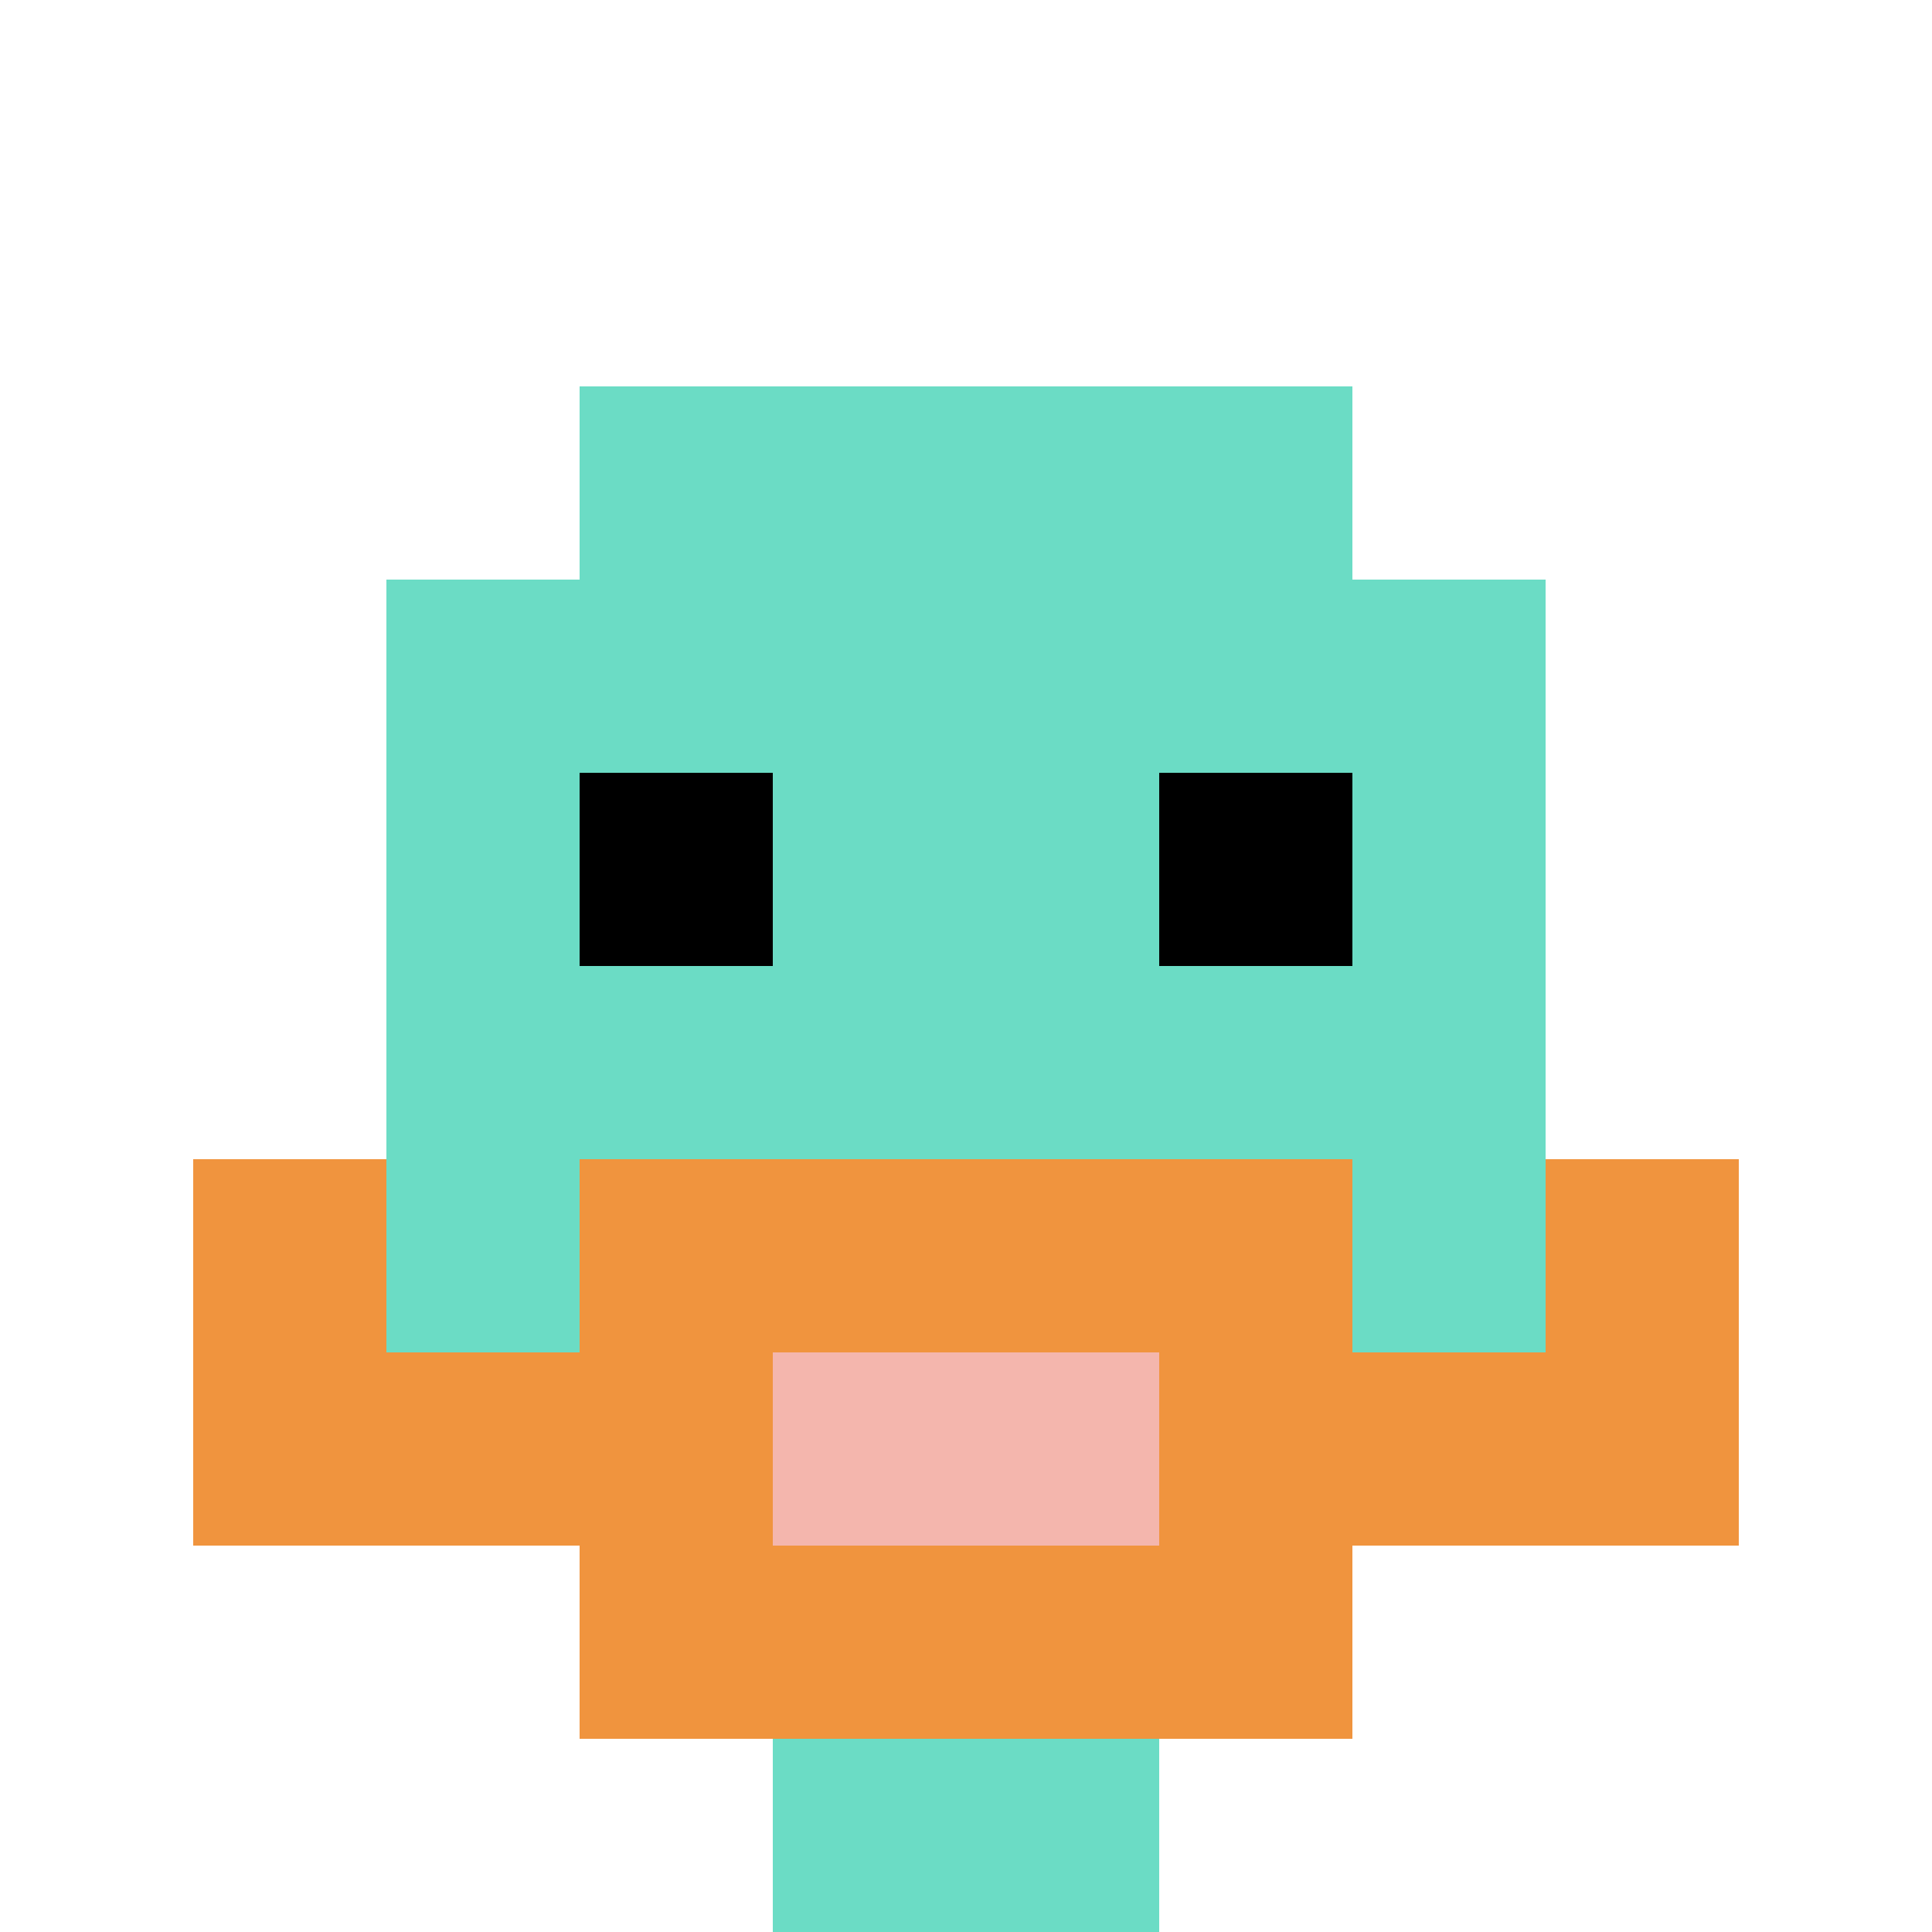
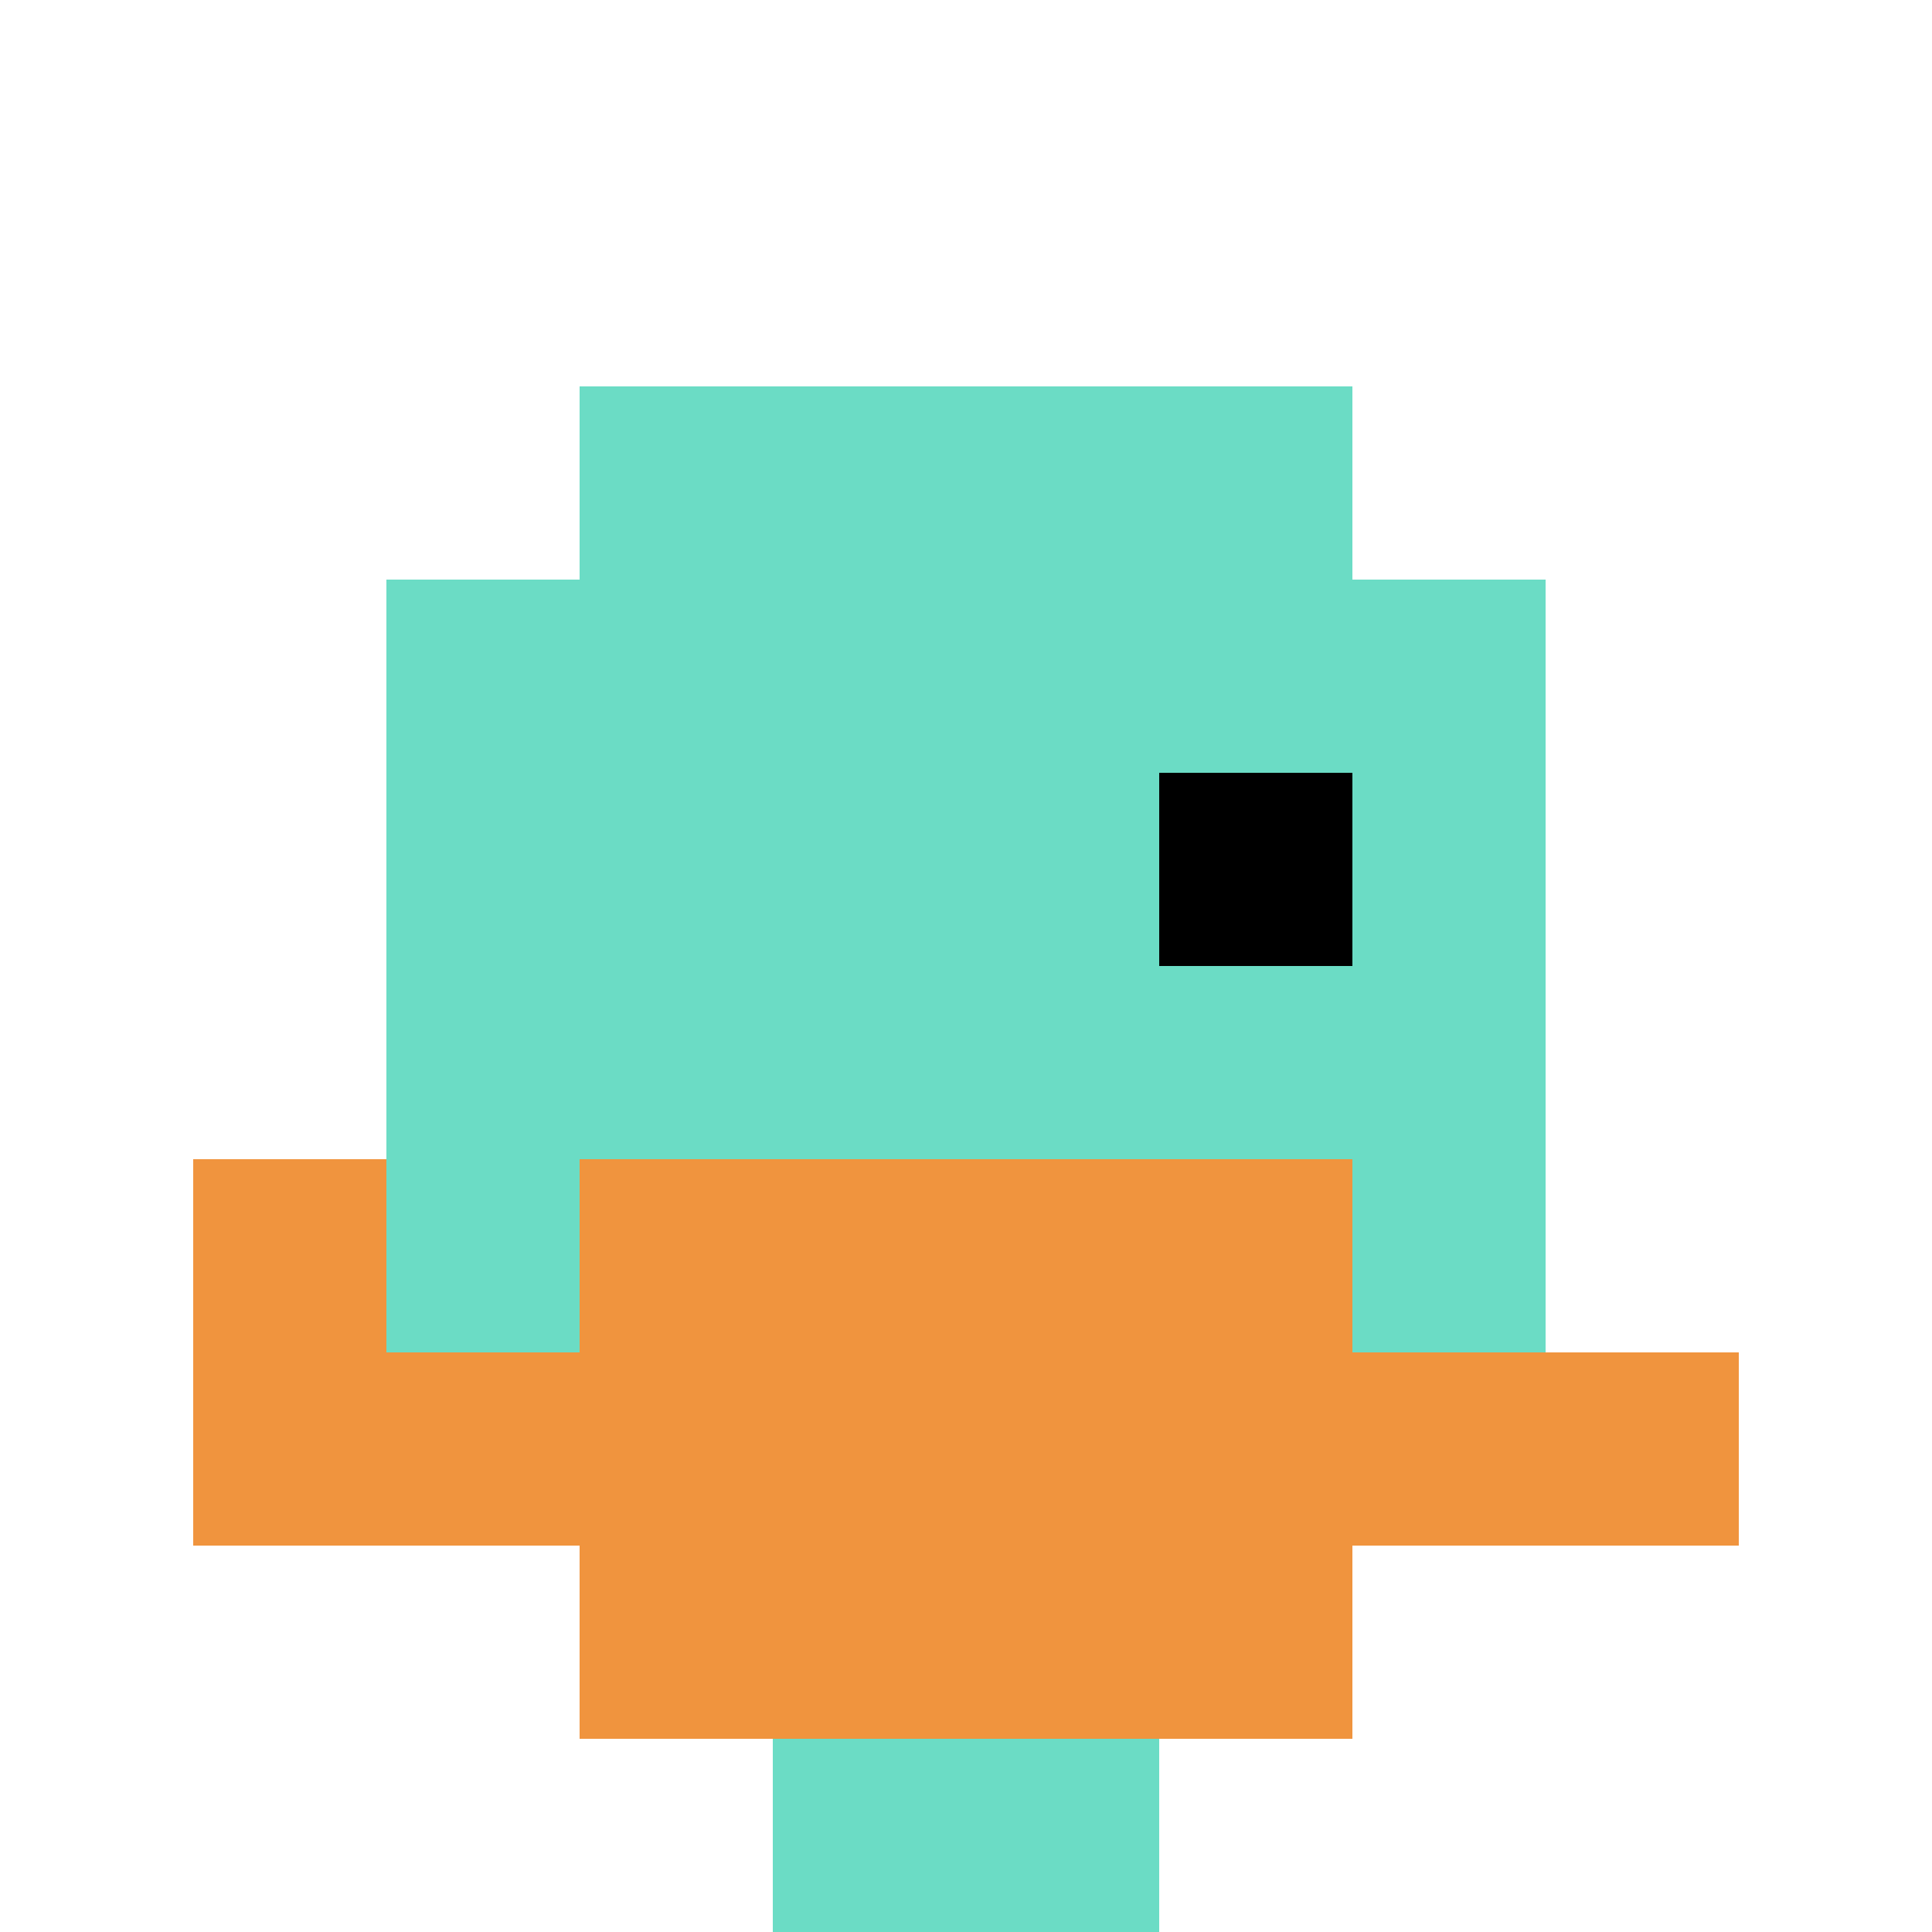
<svg xmlns="http://www.w3.org/2000/svg" version="1.1" width="505" height="505">
  <title>'goose-pfp-996435' by Dmitri Cherniak</title>
  <desc>seed=996435
backgroundColor=#010101
padding=100
innerPadding=0
timeout=5000
dimension=1
border=false
Save=function(){return n.handleSave()}
frame=211

Rendered at Sun Sep 15 2024 22:36:15 GMT+0800 (中国标准时间)
Generated in &lt;1ms
</desc>
  <defs />
  <rect width="100%" height="100%" fill="#010101" />
  <g>
    <g id="0-0">
      <rect x="0" y="0" height="505" width="505" fill="#ffffff" />
      <g>
        <rect id="0-0-3-2-4-7" x="151.5" y="101" width="202" height="353.5" fill="#6BDCC5" />
        <rect id="0-0-2-3-6-5" x="101" y="151.5" width="303" height="252.5" fill="#6BDCC5" />
        <rect id="0-0-4-8-2-2" x="202" y="404" width="101" height="101" fill="#6BDCC5" />
        <rect id="0-0-1-7-8-1" x="50.5" y="353.5" width="404" height="50.5" fill="#F0943E" />
        <rect id="0-0-3-6-4-3" x="151.5" y="303" width="202" height="151.5" fill="#F0943E" />
-         <rect id="0-0-4-7-2-1" x="202" y="353.5" width="101" height="50.5" fill="#F4B6AD" />
        <rect id="0-0-1-6-1-2" x="50.5" y="303" width="50.5" height="101" fill="#F0943E" />
-         <rect id="0-0-8-6-1-2" x="404" y="303" width="50.5" height="101" fill="#F0943E" />
-         <rect id="0-0-3-4-1-1" x="151.5" y="202" width="50.5" height="50.5" fill="#000000" />
        <rect id="0-0-6-4-1-1" x="303" y="202" width="50.5" height="50.5" fill="#000000" />
      </g>
-       <rect x="0" y="0" stroke="white" stroke-width="0" height="505" width="505" fill="none" />
    </g>
  </g>
</svg>